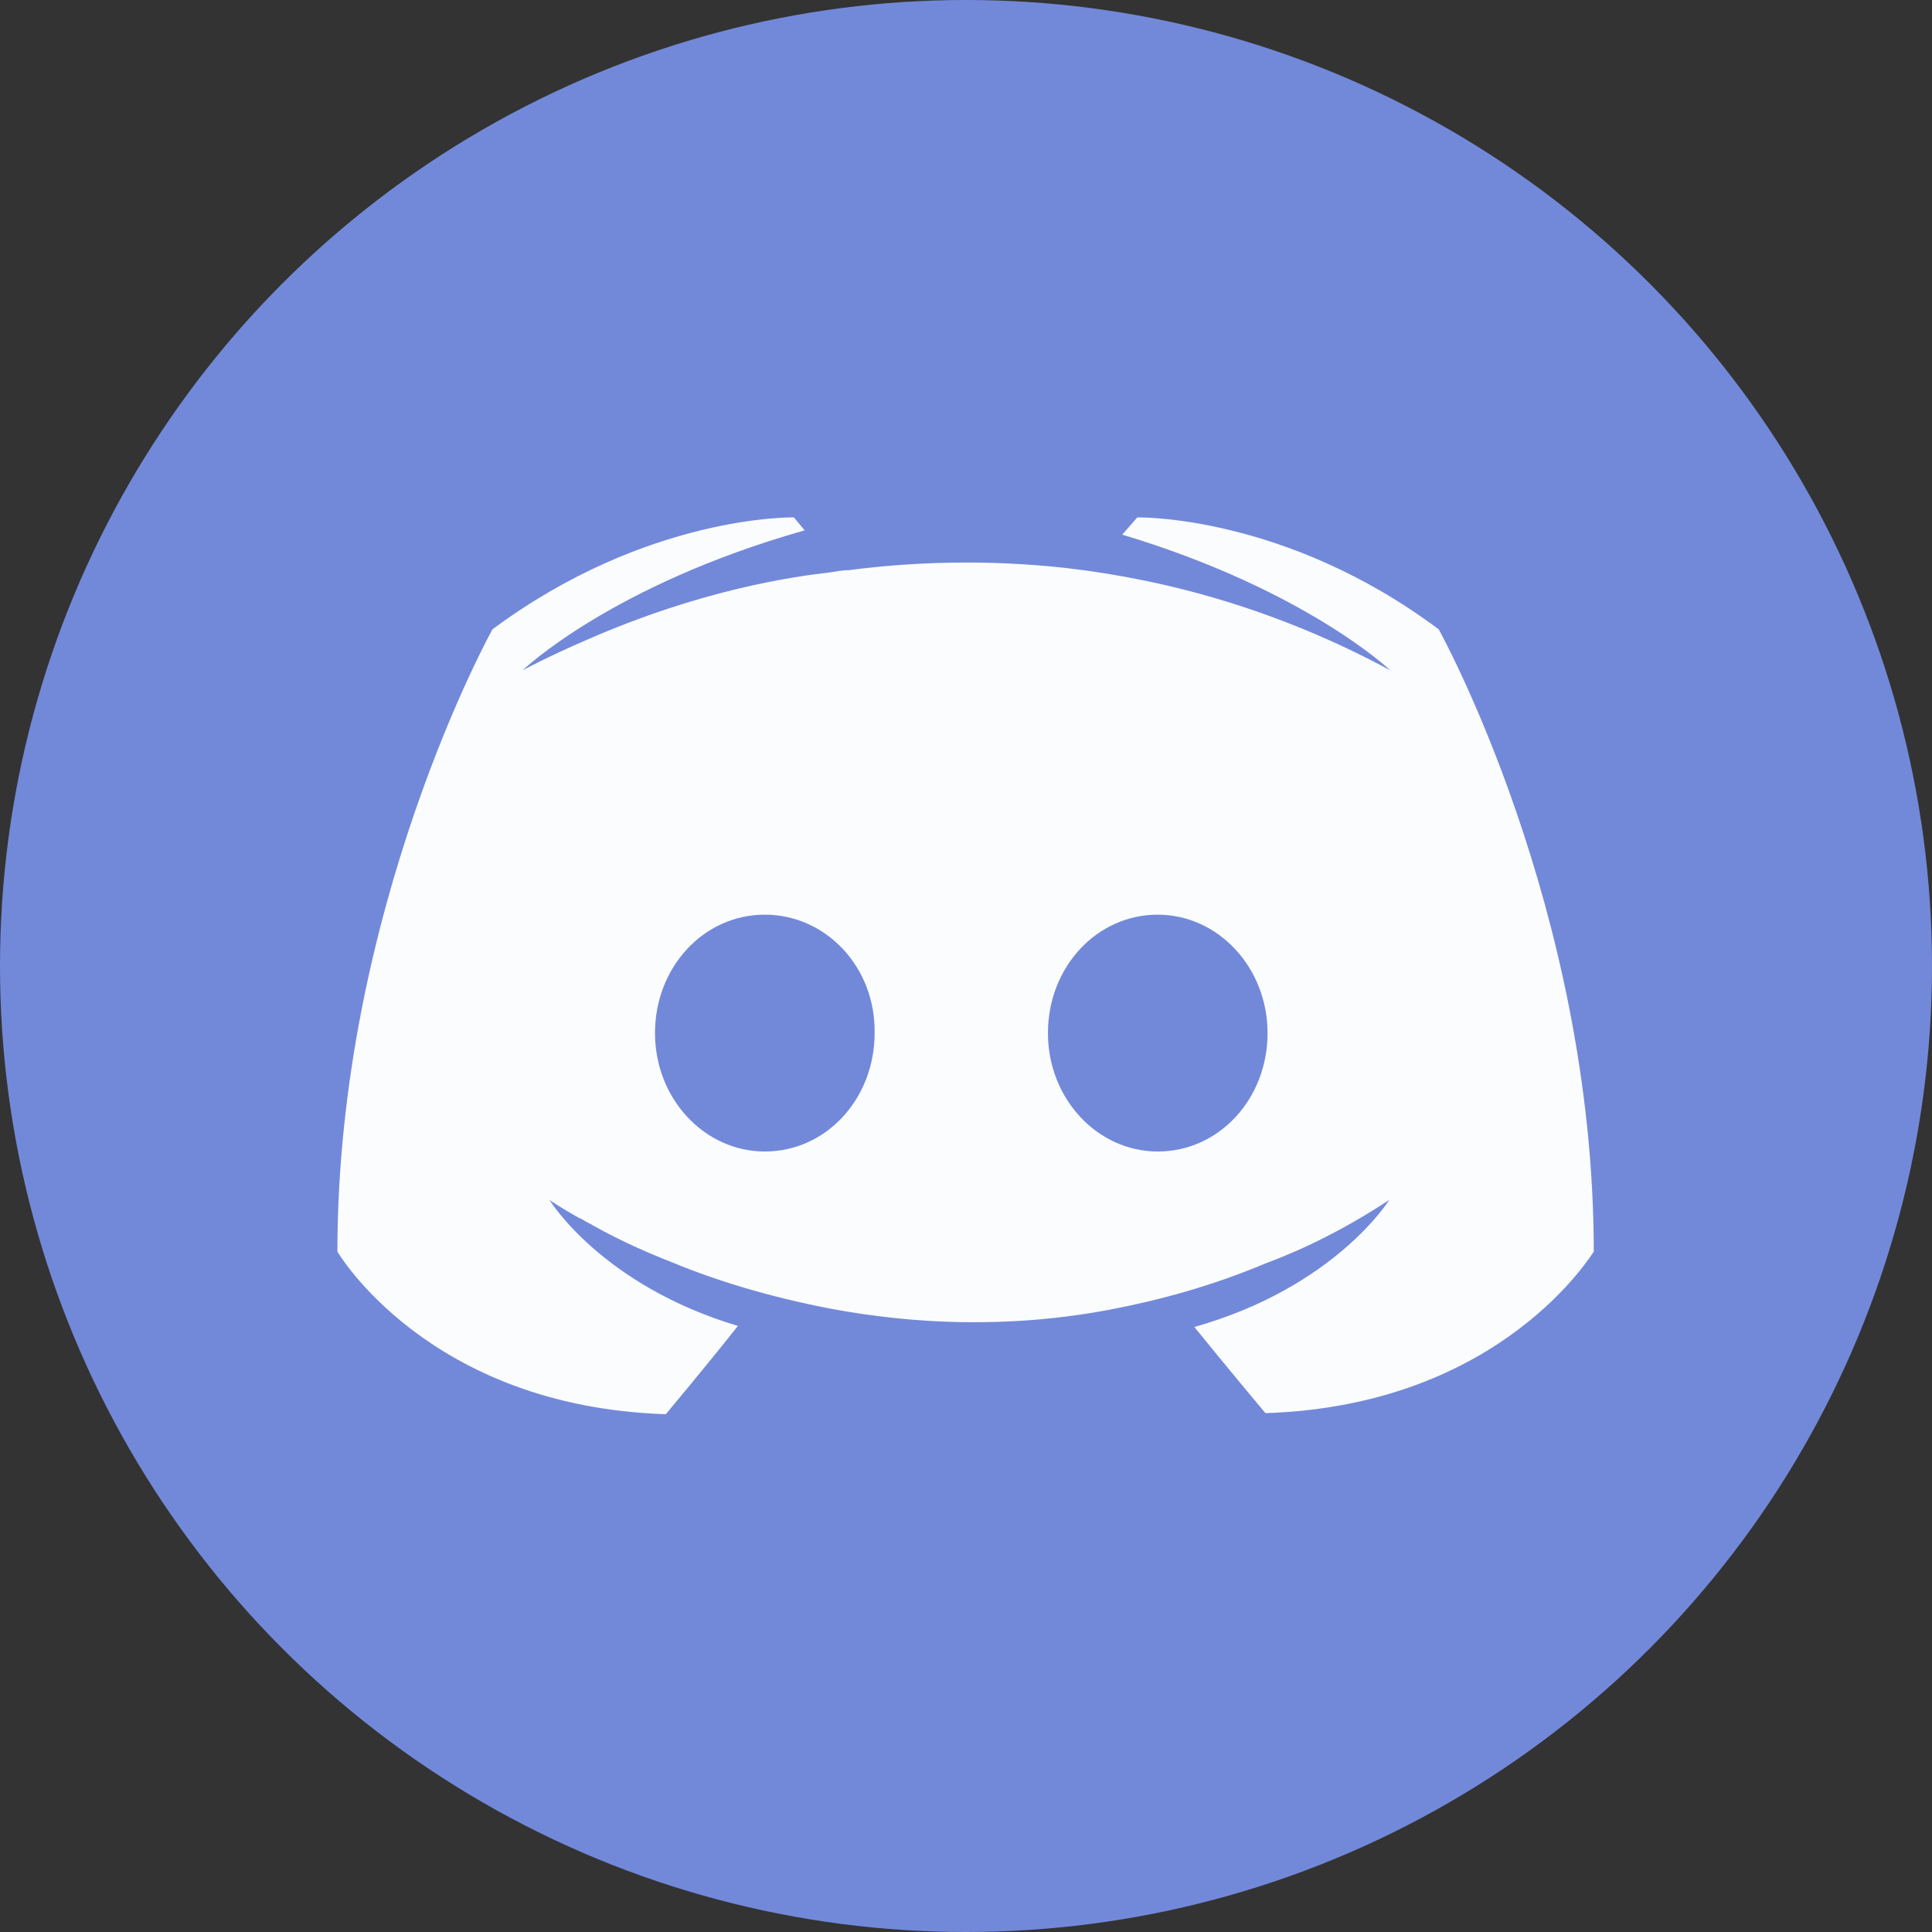
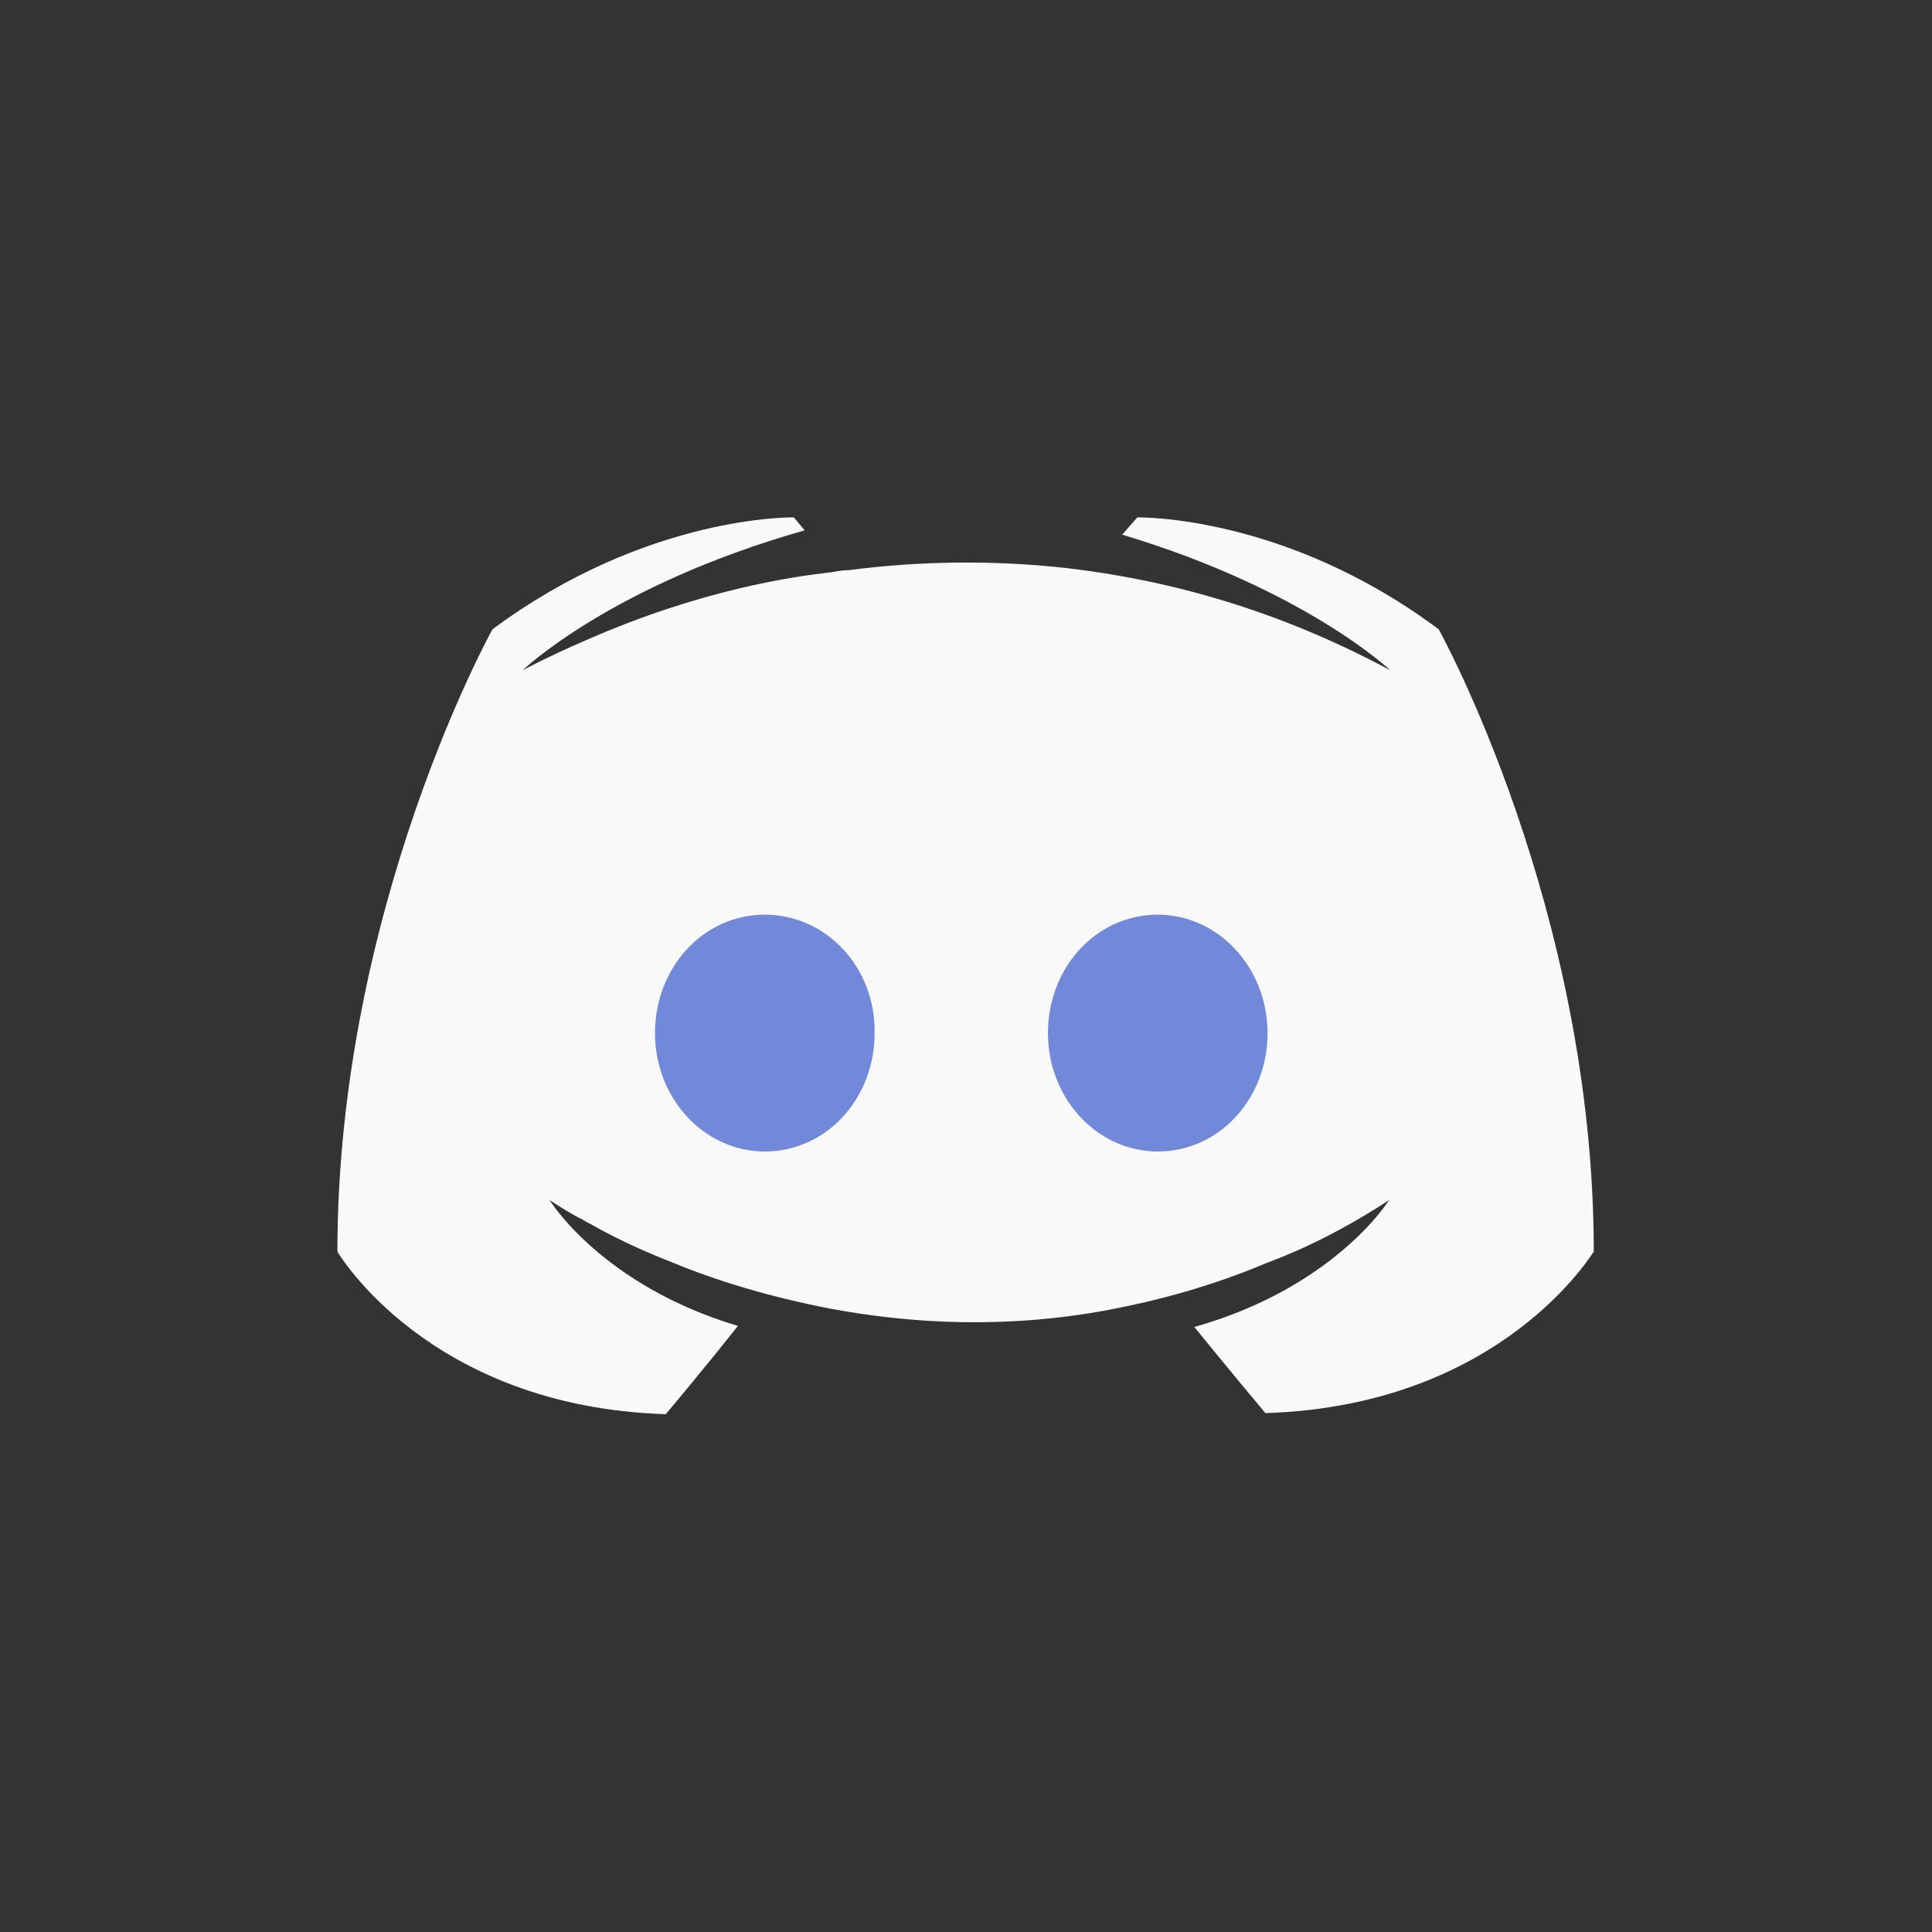
<svg xmlns="http://www.w3.org/2000/svg" xmlns:ns1="http://sodipodi.sourceforge.net/DTD/sodipodi-0.dtd" xmlns:ns2="http://www.inkscape.org/namespaces/inkscape" id="Layer_1" viewBox="0 0 512 512" version="1.1" ns1:docname="Discord.svg" width="512" height="512" ns2:version="0.92.0 r15299">
  <rect x="0" y="0" width="512" height="512" fill="#333333" stroke="none" />
  <defs id="defs4524" />
  <ns1:namedview pagecolor="#ffffff" bordercolor="#666666" borderopacity="1" objecttolerance="10" gridtolerance="10" guidetolerance="10" ns2:pageopacity="0" ns2:pageshadow="2" ns2:window-width="1366" ns2:window-height="705" id="namedview4522" showgrid="false" fit-margin-top="0" fit-margin-left="0" fit-margin-right="0" fit-margin-bottom="0" ns2:measure-start="0,0" ns2:measure-end="0,0" ns2:zoom="0.5" ns2:cx="-110.87165" ns2:cy="157.00301" ns2:window-x="-8" ns2:window-y="-8" ns2:window-maximized="1" ns2:current-layer="Layer_1" />
  <style id="style4515">.st0{fill:#FFFFFF;}</style>
-   <circle style="fill:#7289da;fill-opacity:1;stroke-width:1.08" cx="256" cy="256" r="256" id="circle2" ns2:export-xdpi="12" ns2:export-ydpi="12" />
  <g id="g4580" transform="matrix(2.853,0,0,2.853,-444.116,-100.25)" ns2:export-xdpi="12" ns2:export-ydpi="12">
    <path ns2:connector-curvature="0" id="rect4565" d="m 229.408,83.199 c 0,0 -13.6,-0.3 -28,10.4 0,0 -14.4,25.901 -14.4,57.801 0,0 8.4,14.4 30.5,15.1 0,0 3.701,-4.399 6.701,-8.199 -12.7,-3.8 -17.5,-11.701 -17.5,-11.701 0,0 0.999,0.701 2.799,1.701 0.1,0 0.2,0.099 0.4,0.199 0.3,0.2 0.6,0.3 0.9,0.5 2.5,1.4 4.999,2.5 7.299,3.4 4.1,1.7 9.001,3.199 14.701,4.299 7.5,1.4 16.3,1.902 25.9,0.102 4.7,-0.9 9.5,-2.201 14.5,-4.301 3.5,-1.3 7.4,-3.2 11.5,-5.9 0,0 -5.002,8.101 -18.102,11.801 3,3.7 6.602,8 6.602,8 22.1,-0.7 30.5,-15.1 30.5,-15 0,-31.9 -14.4,-57.801 -14.4,-57.801 -14.3,-10.7 -28,-10.4 -28,-10.4 l -1.4,1.602 c 17,5.1 24.9,12.6 24.9,12.6 -10.4,-5.6 -20.6,-8.4 -30.1,-9.5 -7.2,-0.8 -14.101,-0.601 -20.201,0.199 -0.6,0 -1.099,0.101 -1.699,0.201 -3.5,0.4 -12.001,1.599 -22.701,6.299 -3.7,1.6 -5.898,2.801 -5.898,2.801 0,0 8.199,-7.9 26.199,-13 z" style="opacity:0.97;fill:#ffffff;fill-opacity:1;stroke:none;stroke-width:1.89;stroke-linecap:butt;stroke-linejoin:round;stroke-miterlimit:4;stroke-dasharray:none;stroke-dashoffset:0;stroke-opacity:1" />
-     <path ns2:connector-curvature="0" style="fill:#7289da;fill-opacity:1" id="path4517" d="m 263.208,120.1 c -5.7,0 -10.2,4.9 -10.2,11 0,6.1 4.6,11 10.2,11 5.7,0 10.2,-4.9 10.2,-11 0,-6.1 -4.6,-11 -10.2,-11 z m -36.5,0 c -5.7,0 -10.2,4.9 -10.2,11 0,6.1 4.6,11 10.2,11 5.7,0 10.2,-4.9 10.2,-11 0.1,-6.1 -4.5,-11 -10.2,-11 z" class="st0" />
+     <path ns2:connector-curvature="0" style="fill:#7289da;fill-opacity:1" id="path4517" d="m 263.208,120.1 c -5.7,0 -10.2,4.9 -10.2,11 0,6.1 4.6,11 10.2,11 5.7,0 10.2,-4.9 10.2,-11 0,-6.1 -4.6,-11 -10.2,-11 m -36.5,0 c -5.7,0 -10.2,4.9 -10.2,11 0,6.1 4.6,11 10.2,11 5.7,0 10.2,-4.9 10.2,-11 0.1,-6.1 -4.5,-11 -10.2,-11 z" class="st0" />
  </g>
</svg>